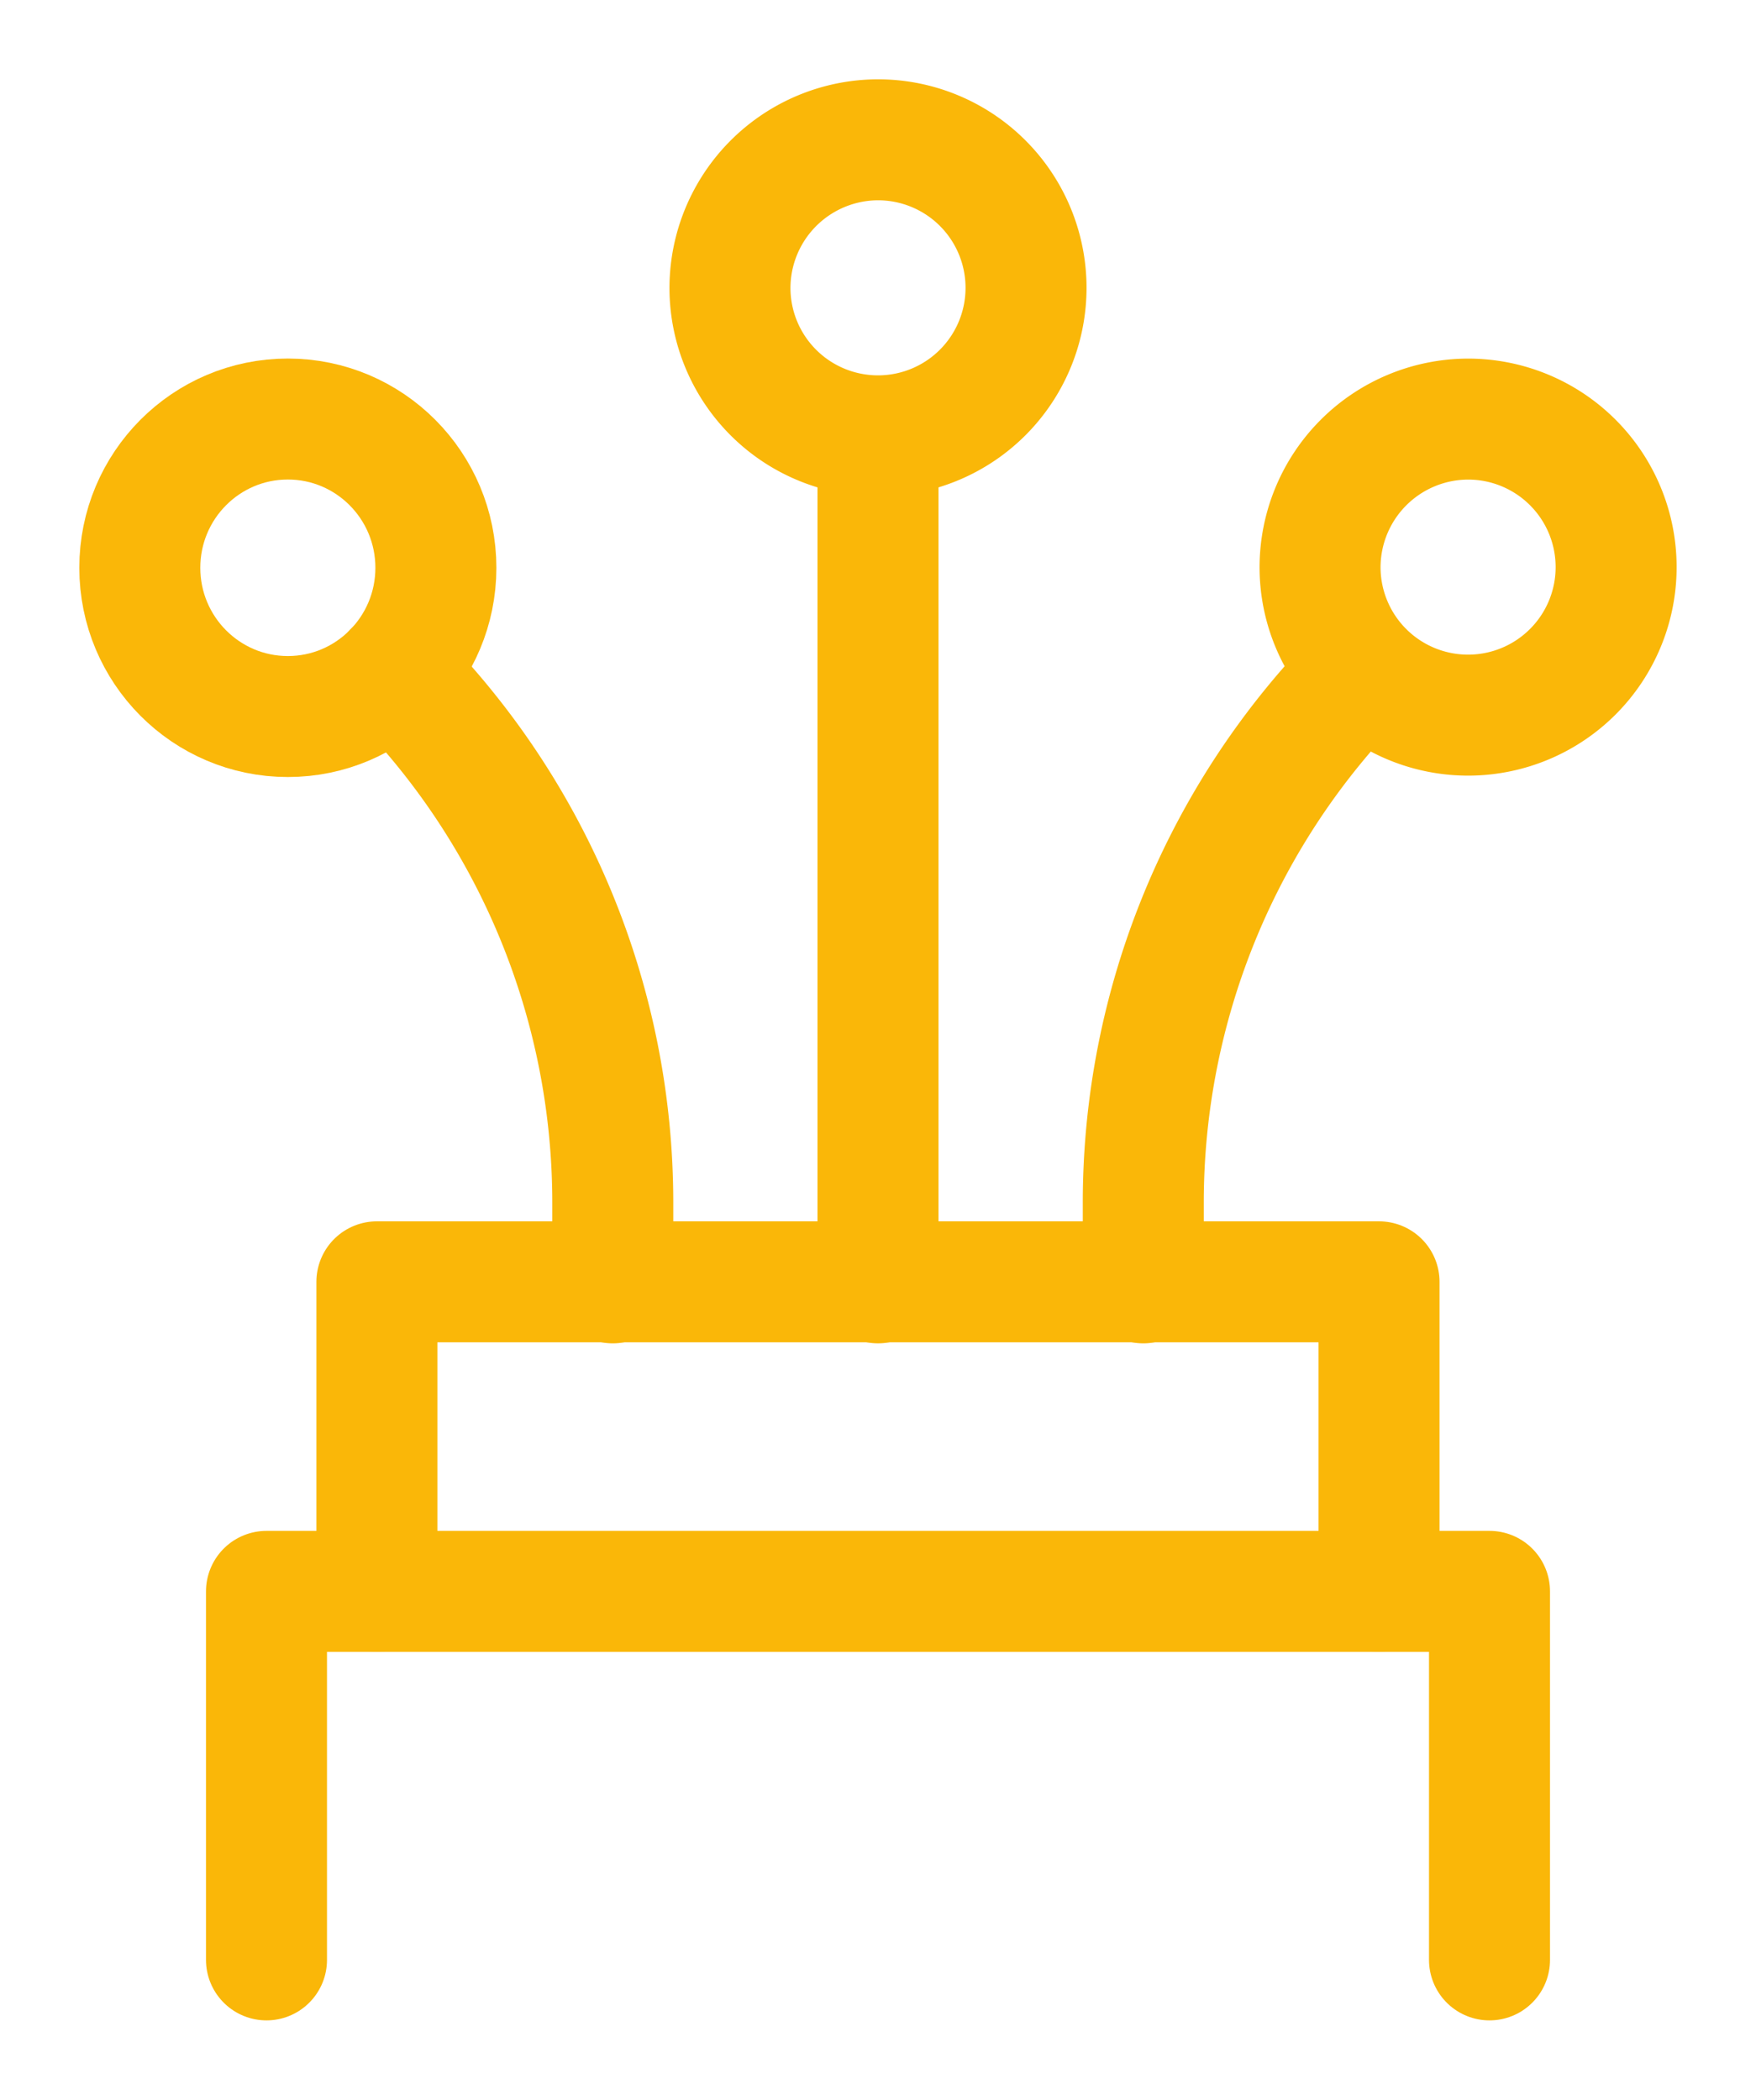
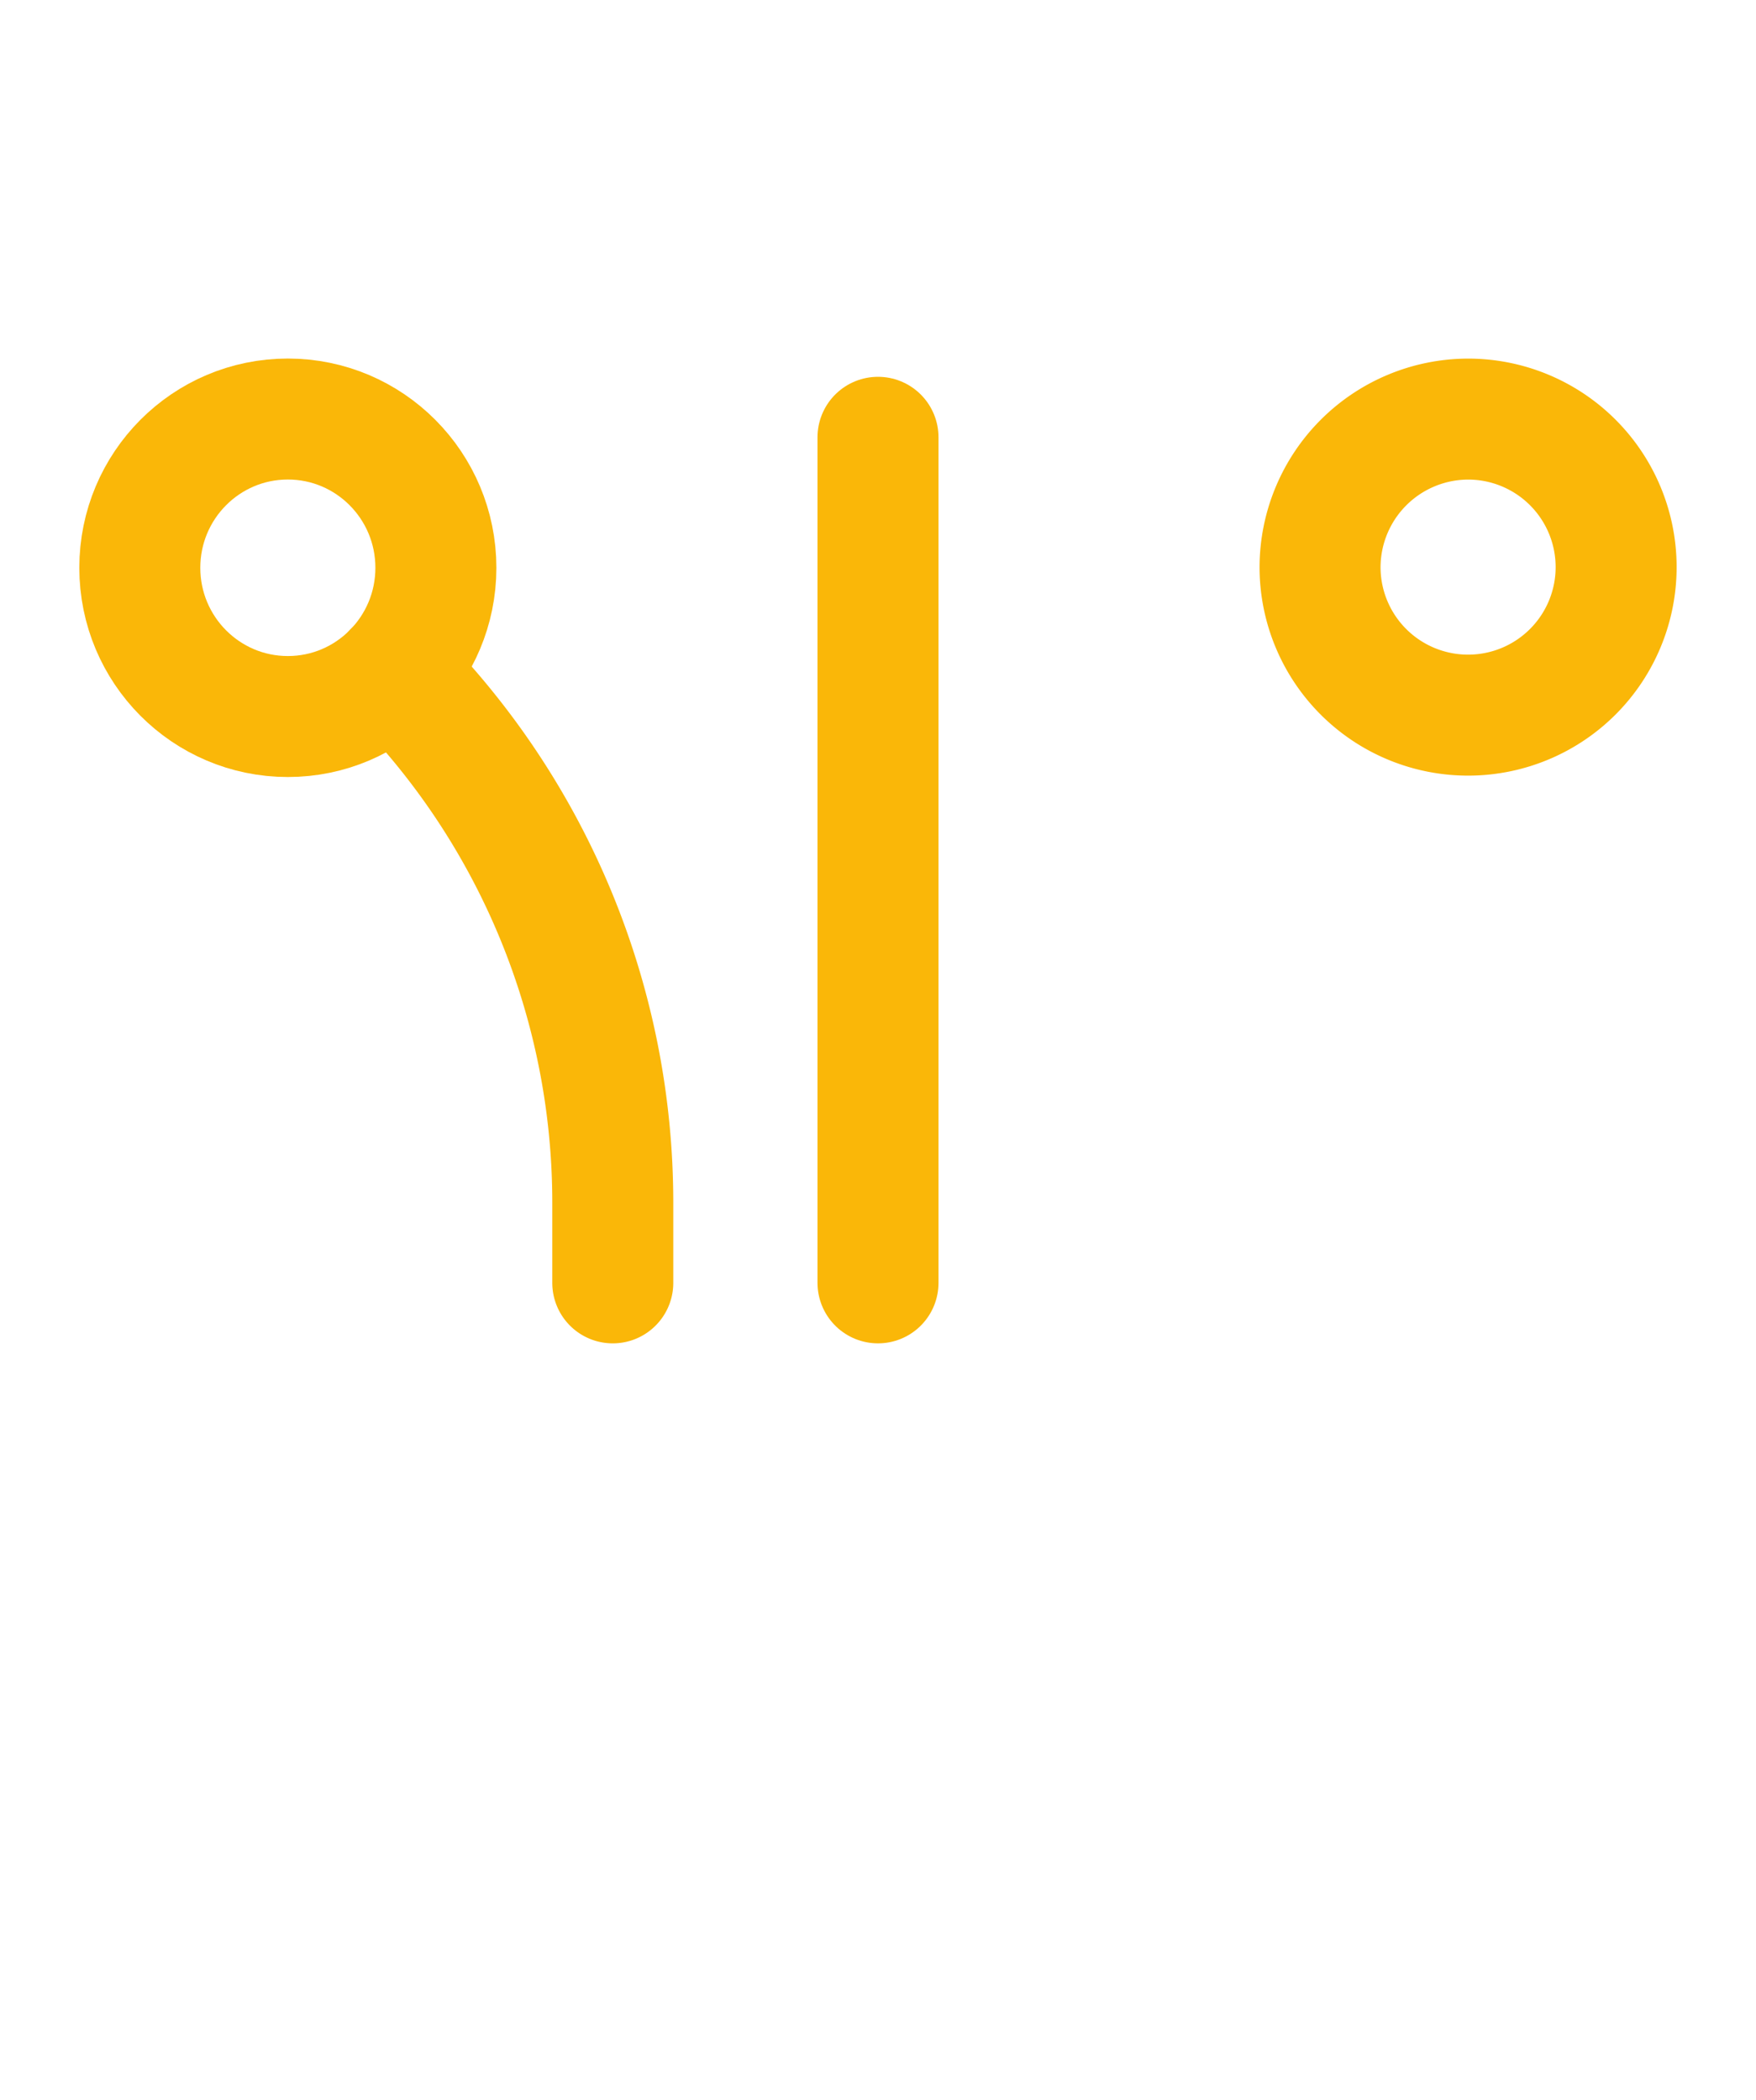
<svg xmlns="http://www.w3.org/2000/svg" width="29.026" height="34.71" viewBox="0 0 29.026 34.71">
  <defs>
    <clipPath id="clip-path">
      <rect id="Rectángulo_285" data-name="Rectángulo 285" width="29.026" height="34.71" fill="none" stroke="#fab708" stroke-width="2" />
    </clipPath>
  </defs>
  <g id="Grupo_572" data-name="Grupo 572" transform="translate(3 3)">
    <line id="Línea_6" data-name="Línea 6" y1="13.978" transform="translate(11.513 4.229)" fill="none" stroke="#fab708" stroke-linecap="round" stroke-linejoin="round" stroke-width="2" />
    <g id="Grupo_145" data-name="Grupo 145" transform="translate(-3 -3)">
      <g id="Grupo_144" data-name="Grupo 144" clip-path="url(#clip-path)">
-         <path id="Trazado_489" data-name="Trazado 489" d="M59.06,4.459A2.447,2.447,0,1,0,61.507,2,2.453,2.453,0,0,0,59.06,4.459Z" transform="translate(-46.994 0.311)" fill="none" stroke="#fab708" stroke-linecap="round" stroke-linejoin="round" stroke-width="2" />
        <path id="Trazado_490" data-name="Trazado 490" d="M116.12,31.458A2.447,2.447,0,1,0,118.567,29,2.453,2.453,0,0,0,116.12,31.458Z" transform="translate(-94.3 -22.072)" fill="none" stroke="#fab708" stroke-linecap="round" stroke-linejoin="round" stroke-width="2" />
-         <path id="Trazado_491" data-name="Trazado 491" d="M102.645,53.429h0a12.447,12.447,0,0,0-3.621,8.778v1.326" transform="translate(-80.126 -42.326)" fill="none" stroke="#fab708" stroke-linecap="round" stroke-linejoin="round" stroke-width="2" />
        <ellipse id="Elipse_2" data-name="Elipse 2" cx="2.447" cy="2.459" rx="2.447" ry="2.459" transform="translate(2.311 6.927)" fill="none" stroke="#fab708" stroke-linecap="round" stroke-linejoin="round" stroke-width="2" />
        <path id="Trazado_492" data-name="Trazado 492" d="M26.547,53.429h0a12.447,12.447,0,0,1,3.621,8.778v1.326" transform="translate(-20.039 -42.326)" fill="none" stroke="#fab708" stroke-linecap="round" stroke-linejoin="round" stroke-width="2" />
-         <path id="Trazado_493" data-name="Trazado 493" d="M14.248,148.455v-6.092H34.464v6.092" transform="translate(-9.843 -116.056)" fill="none" stroke="#fab708" stroke-linecap="round" stroke-linejoin="round" stroke-width="2" />
-         <path id="Trazado_494" data-name="Trazado 494" d="M24.926,117.546v-5.117H41.491v5.117" transform="translate(-18.696 -91.239)" fill="none" stroke="#fab708" stroke-linecap="round" stroke-linejoin="round" stroke-width="2" />
      </g>
    </g>
  </g>
</svg>